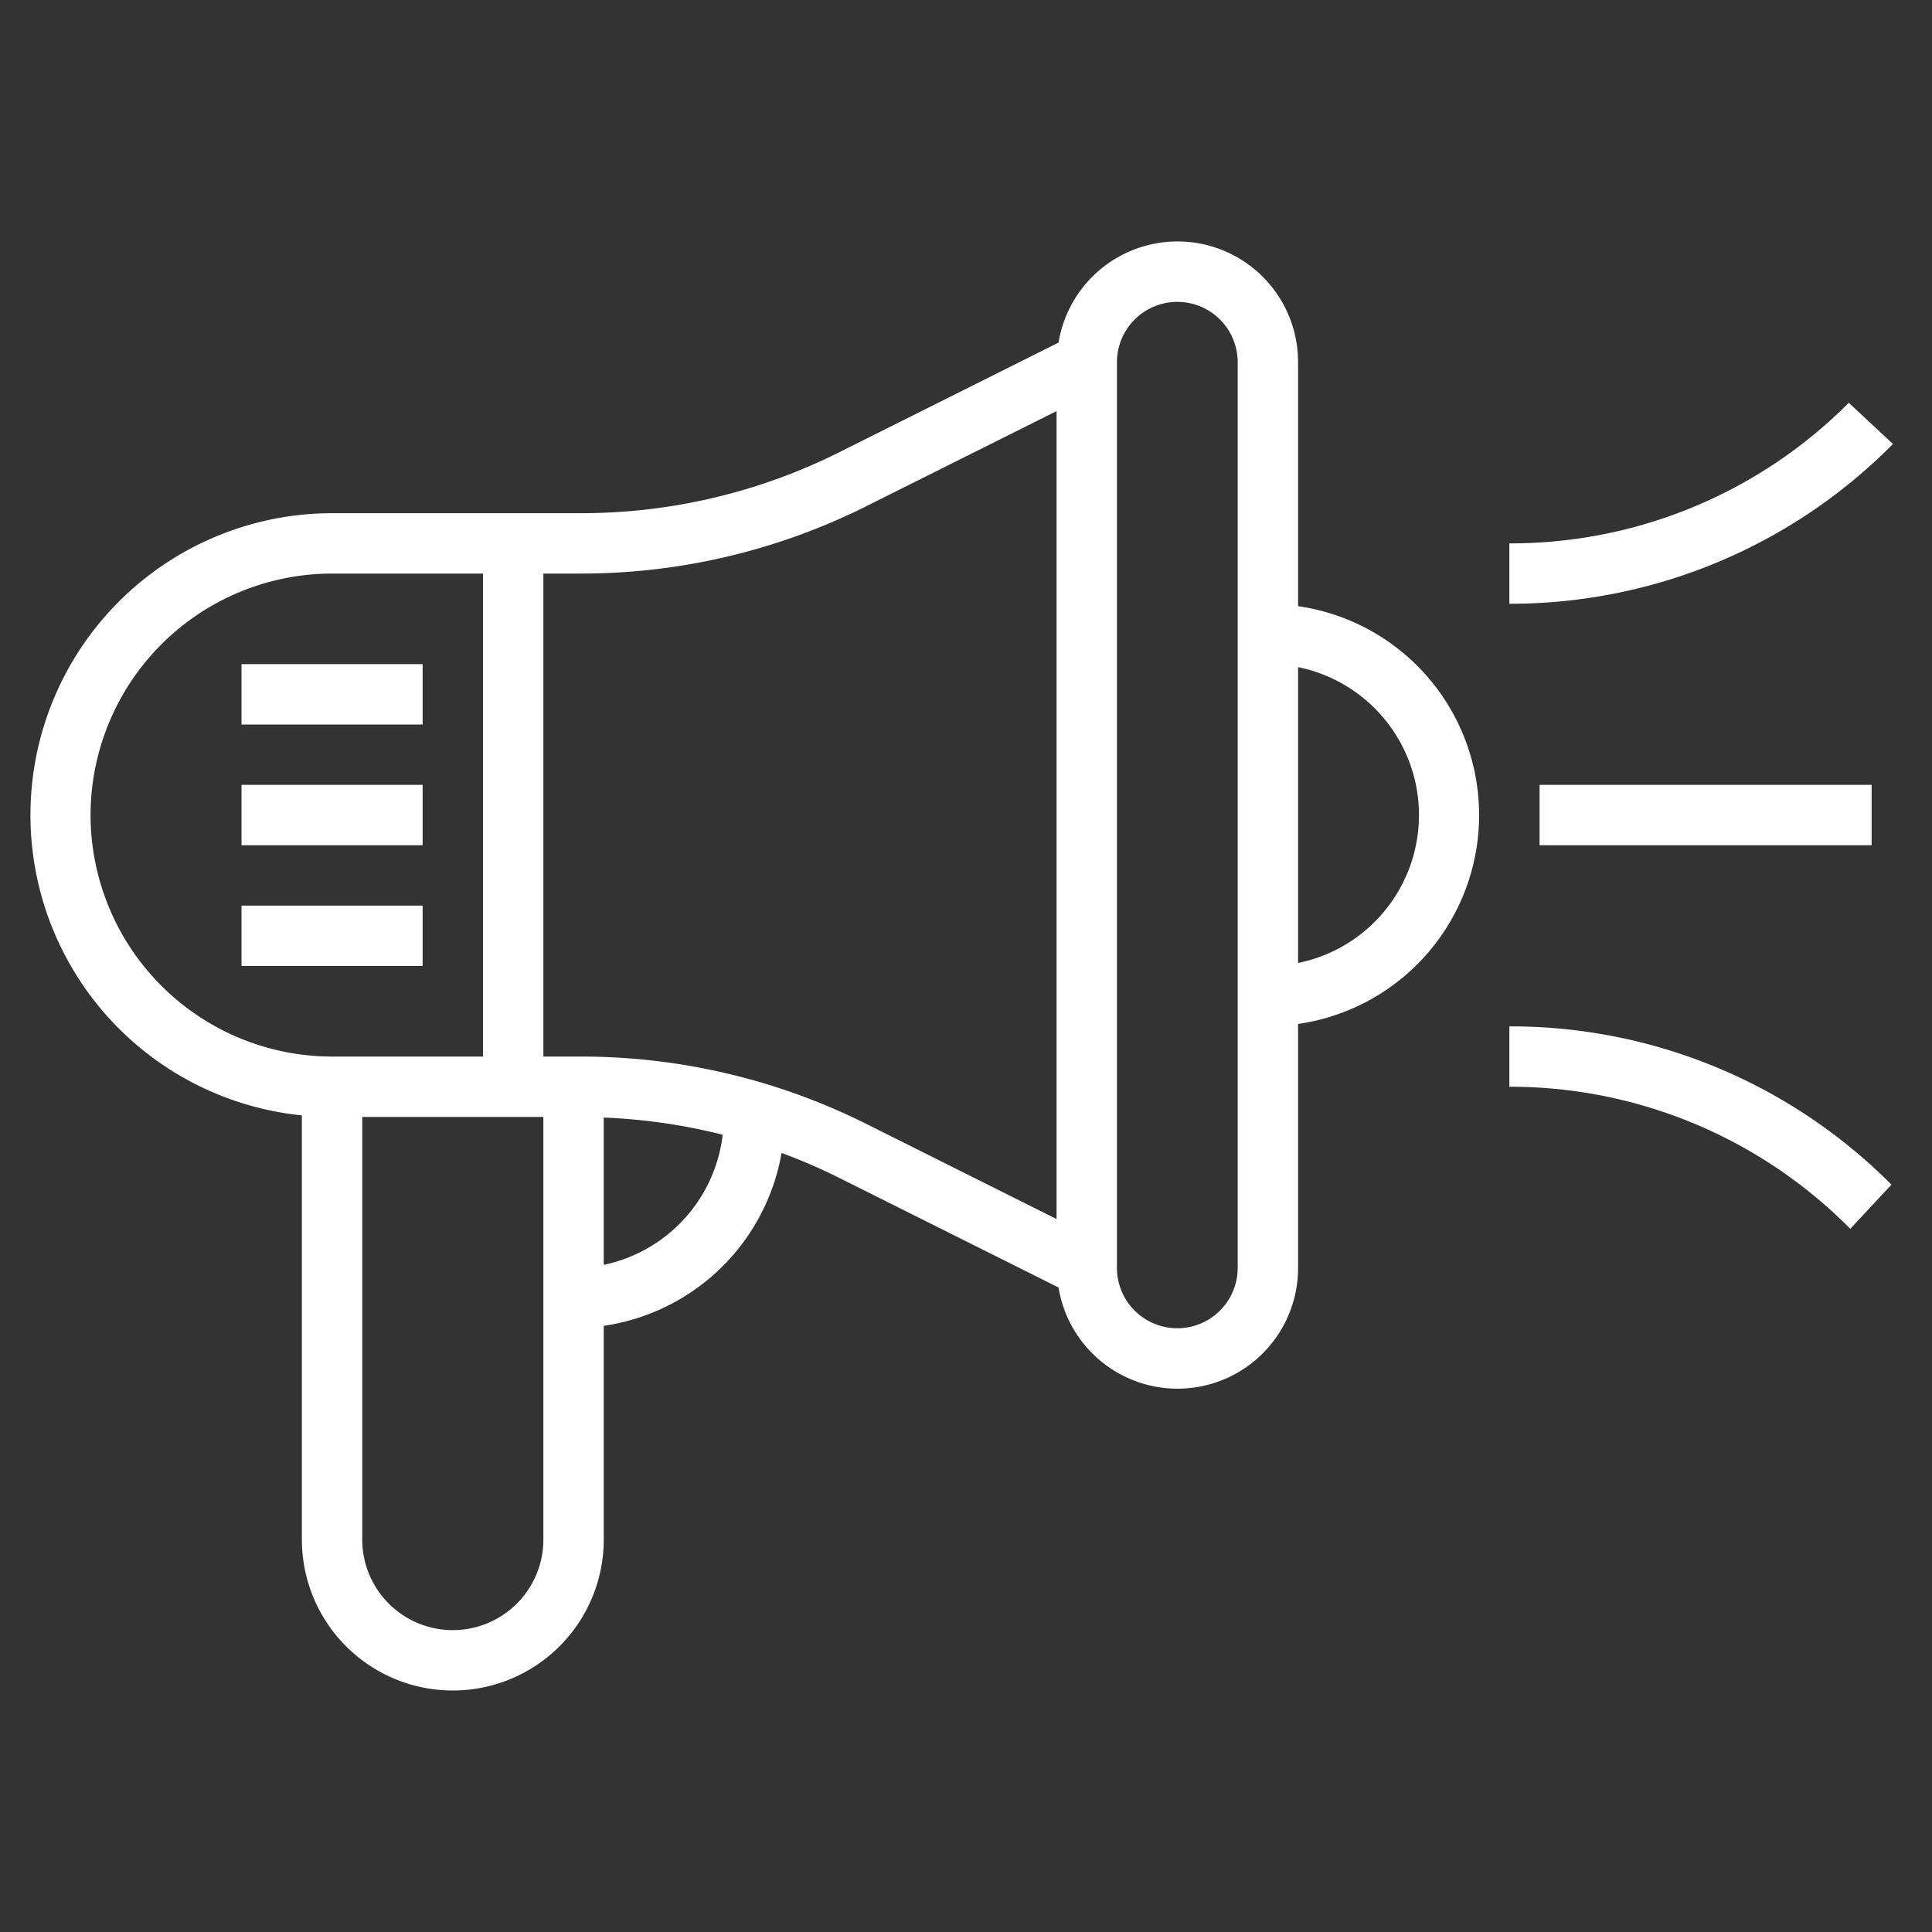
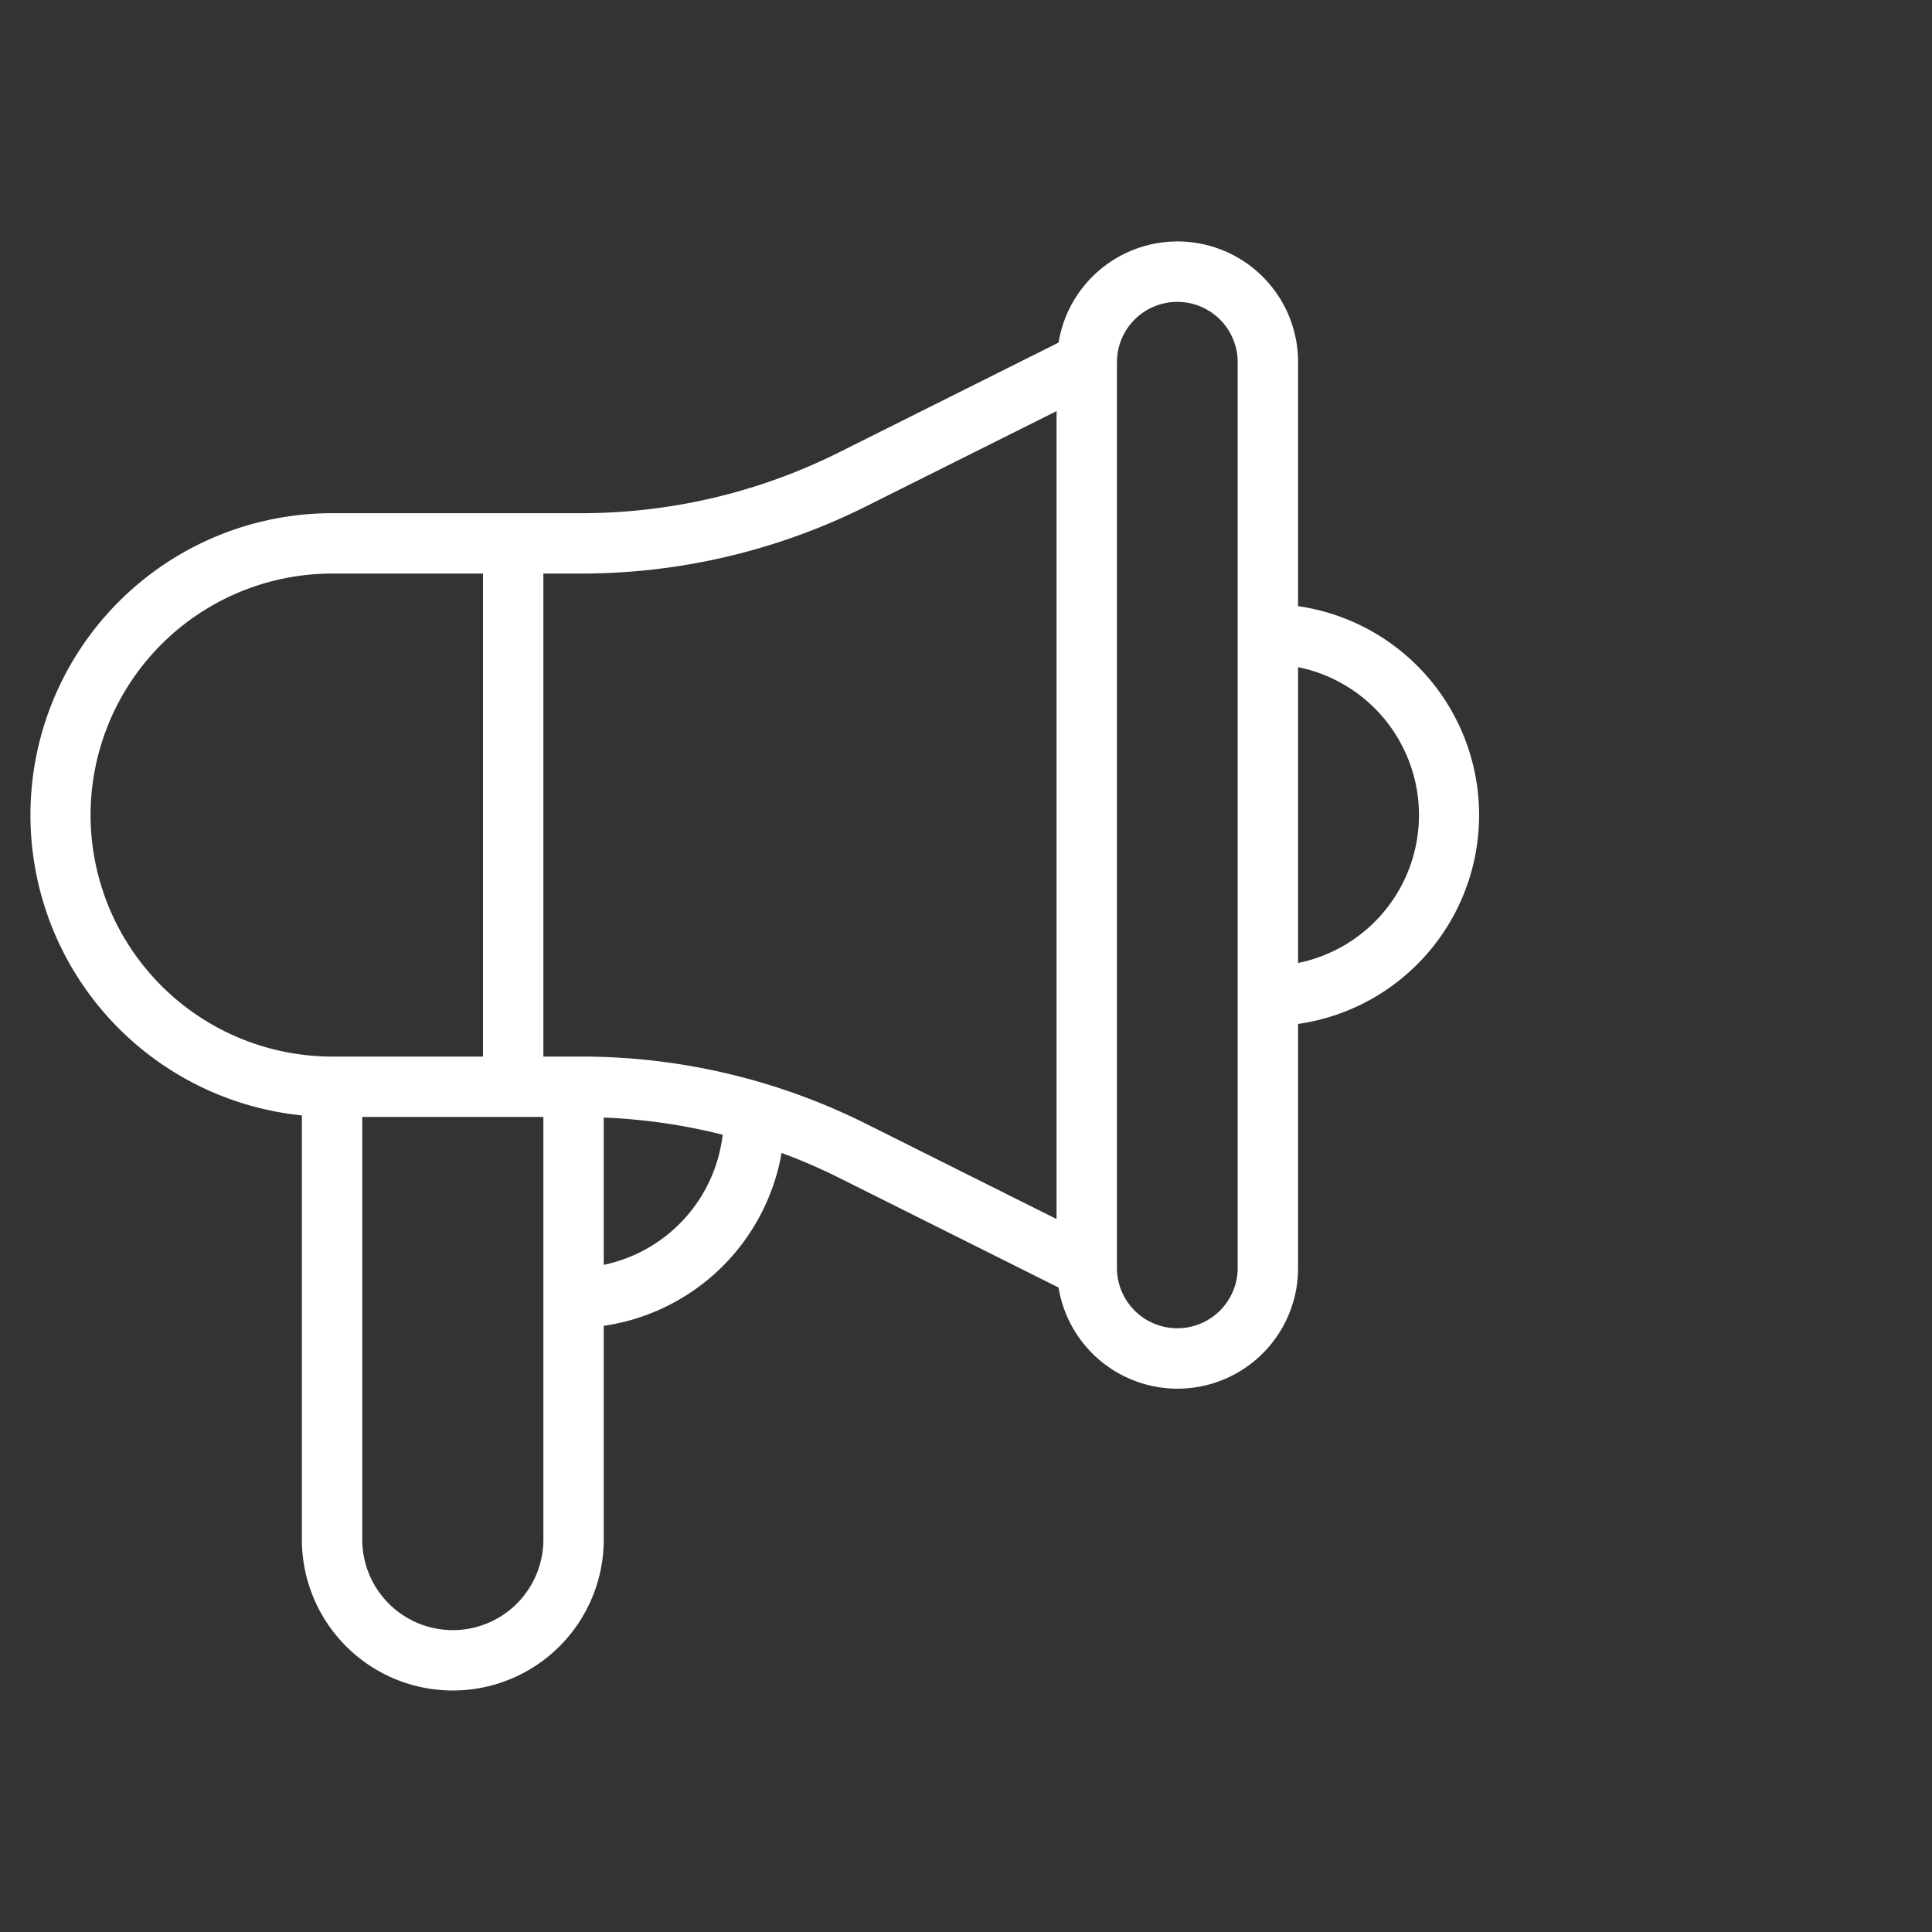
<svg xmlns="http://www.w3.org/2000/svg" width="512" height="512" x="0" y="0" viewBox="0 0 64 64" style="enable-background:new 0 0 512 512" xml:space="preserve" class="">
  <rect x="0" y="0" width="64" height="64" fill="#333333" stroke="none" />
  <g>
    <path d="M43 20.08V12a3.993 3.993 0 0 0-7.934-.651l-7.291 3.645A19.077 19.077 0 0 1 19.278 17H11a10 10 0 0 0-1 19.949V51a5 5 0 0 0 10 0v-7.08a7.007 7.007 0 0 0 5.891-5.727 18.9 18.9 0 0 1 1.884.813l7.291 3.645A3.993 3.993 0 0 0 43 42v-8.08a6.991 6.991 0 0 0 0-13.84zM3 27a8.009 8.009 0 0 1 8-8h5v16h-5a8.009 8.009 0 0 1-8-8zm12 27a3 3 0 0 1-3-3V37h6v14a3 3 0 0 1-3 3zm5-12.1v-4.879a19.129 19.129 0 0 1 3.94.569A5 5 0 0 1 20 41.9zm-.722-6.9H18V19h1.278a21.106 21.106 0 0 0 9.392-2.217L35 13.618v26.764l-6.33-3.165A21.106 21.106 0 0 0 19.278 35zM41 42a2 2 0 0 1-4 0V12a2 2 0 0 1 4 0zm2-10.1v-9.8a5 5 0 0 1 0 9.8z" fill="#ffffff" opacity="1" data-original="#000000" class="" />
-     <path d="M8 22h6v2H8zM8 26h6v2H8zM8 30h6v2H8zM50 18v2a17.825 17.825 0 0 0 12.707-5.293l-1.464-1.364A15.8 15.8 0 0 1 50 18zM50 36a15.839 15.839 0 0 1 11.293 4.707l1.364-1.464A17.783 17.783 0 0 0 50 34zM51 26h11v2H51z" fill="#ffffff" opacity="1" data-original="#000000" class="" />
  </g>
</svg>